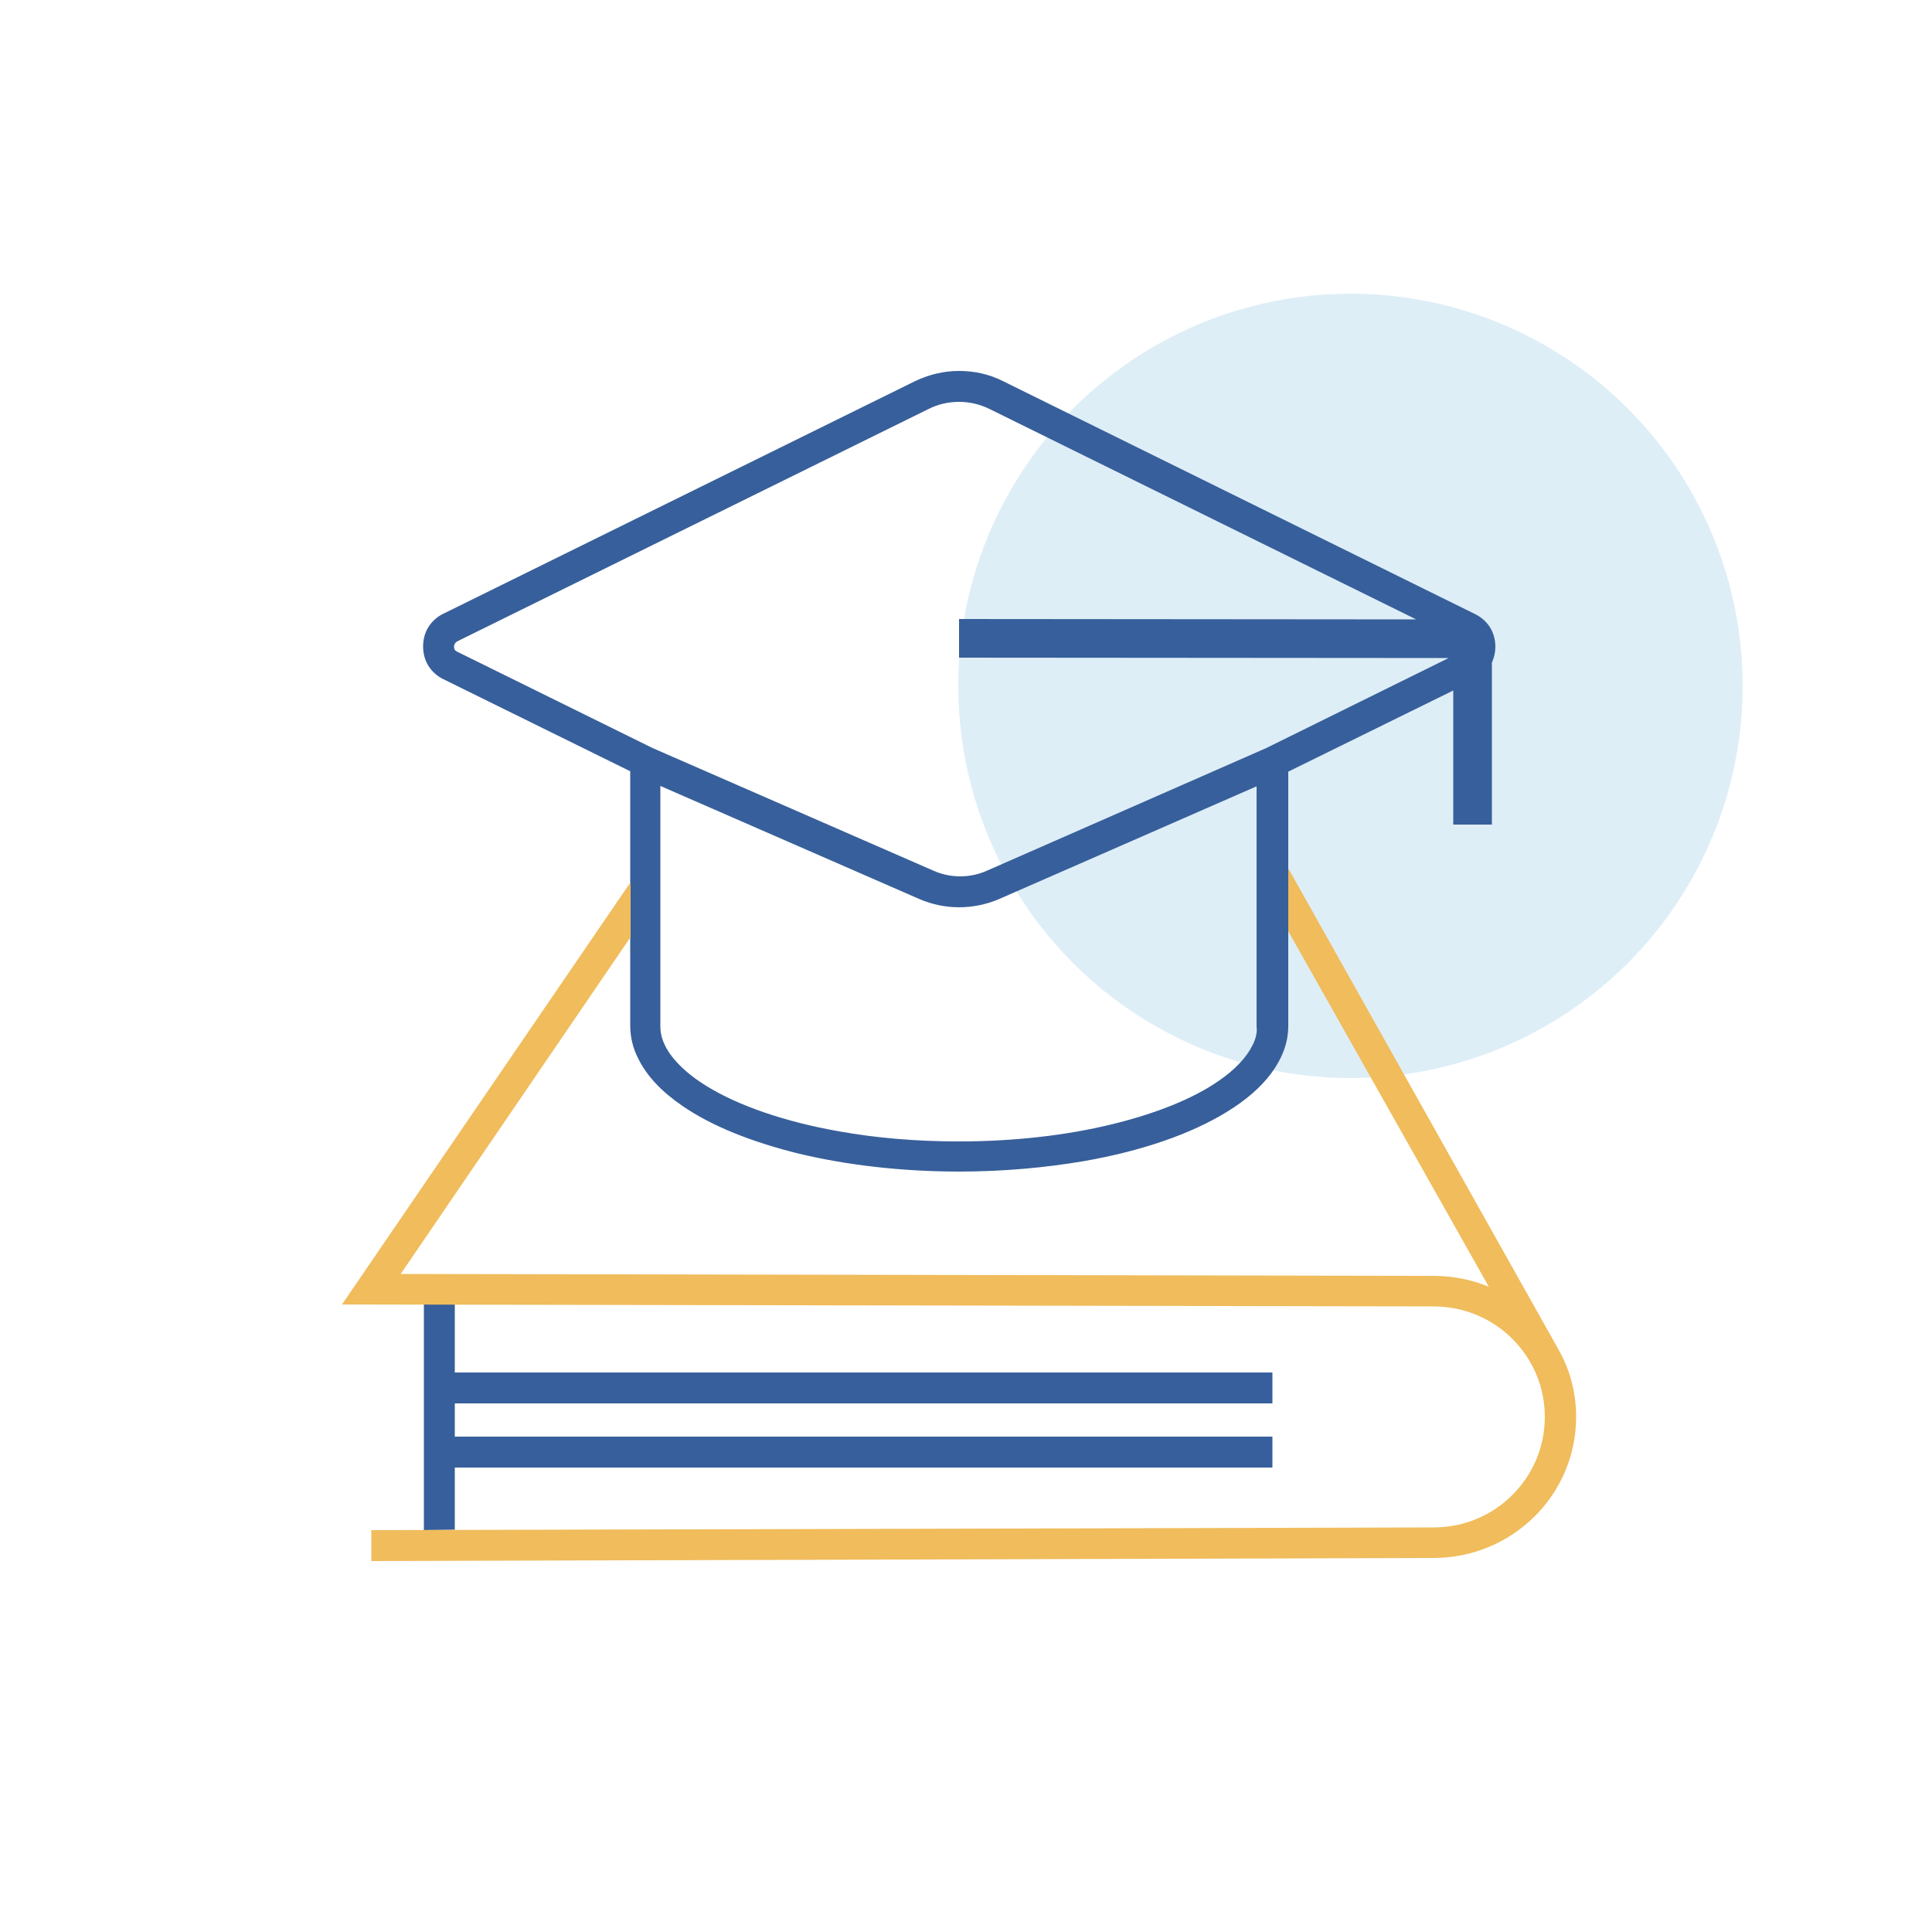
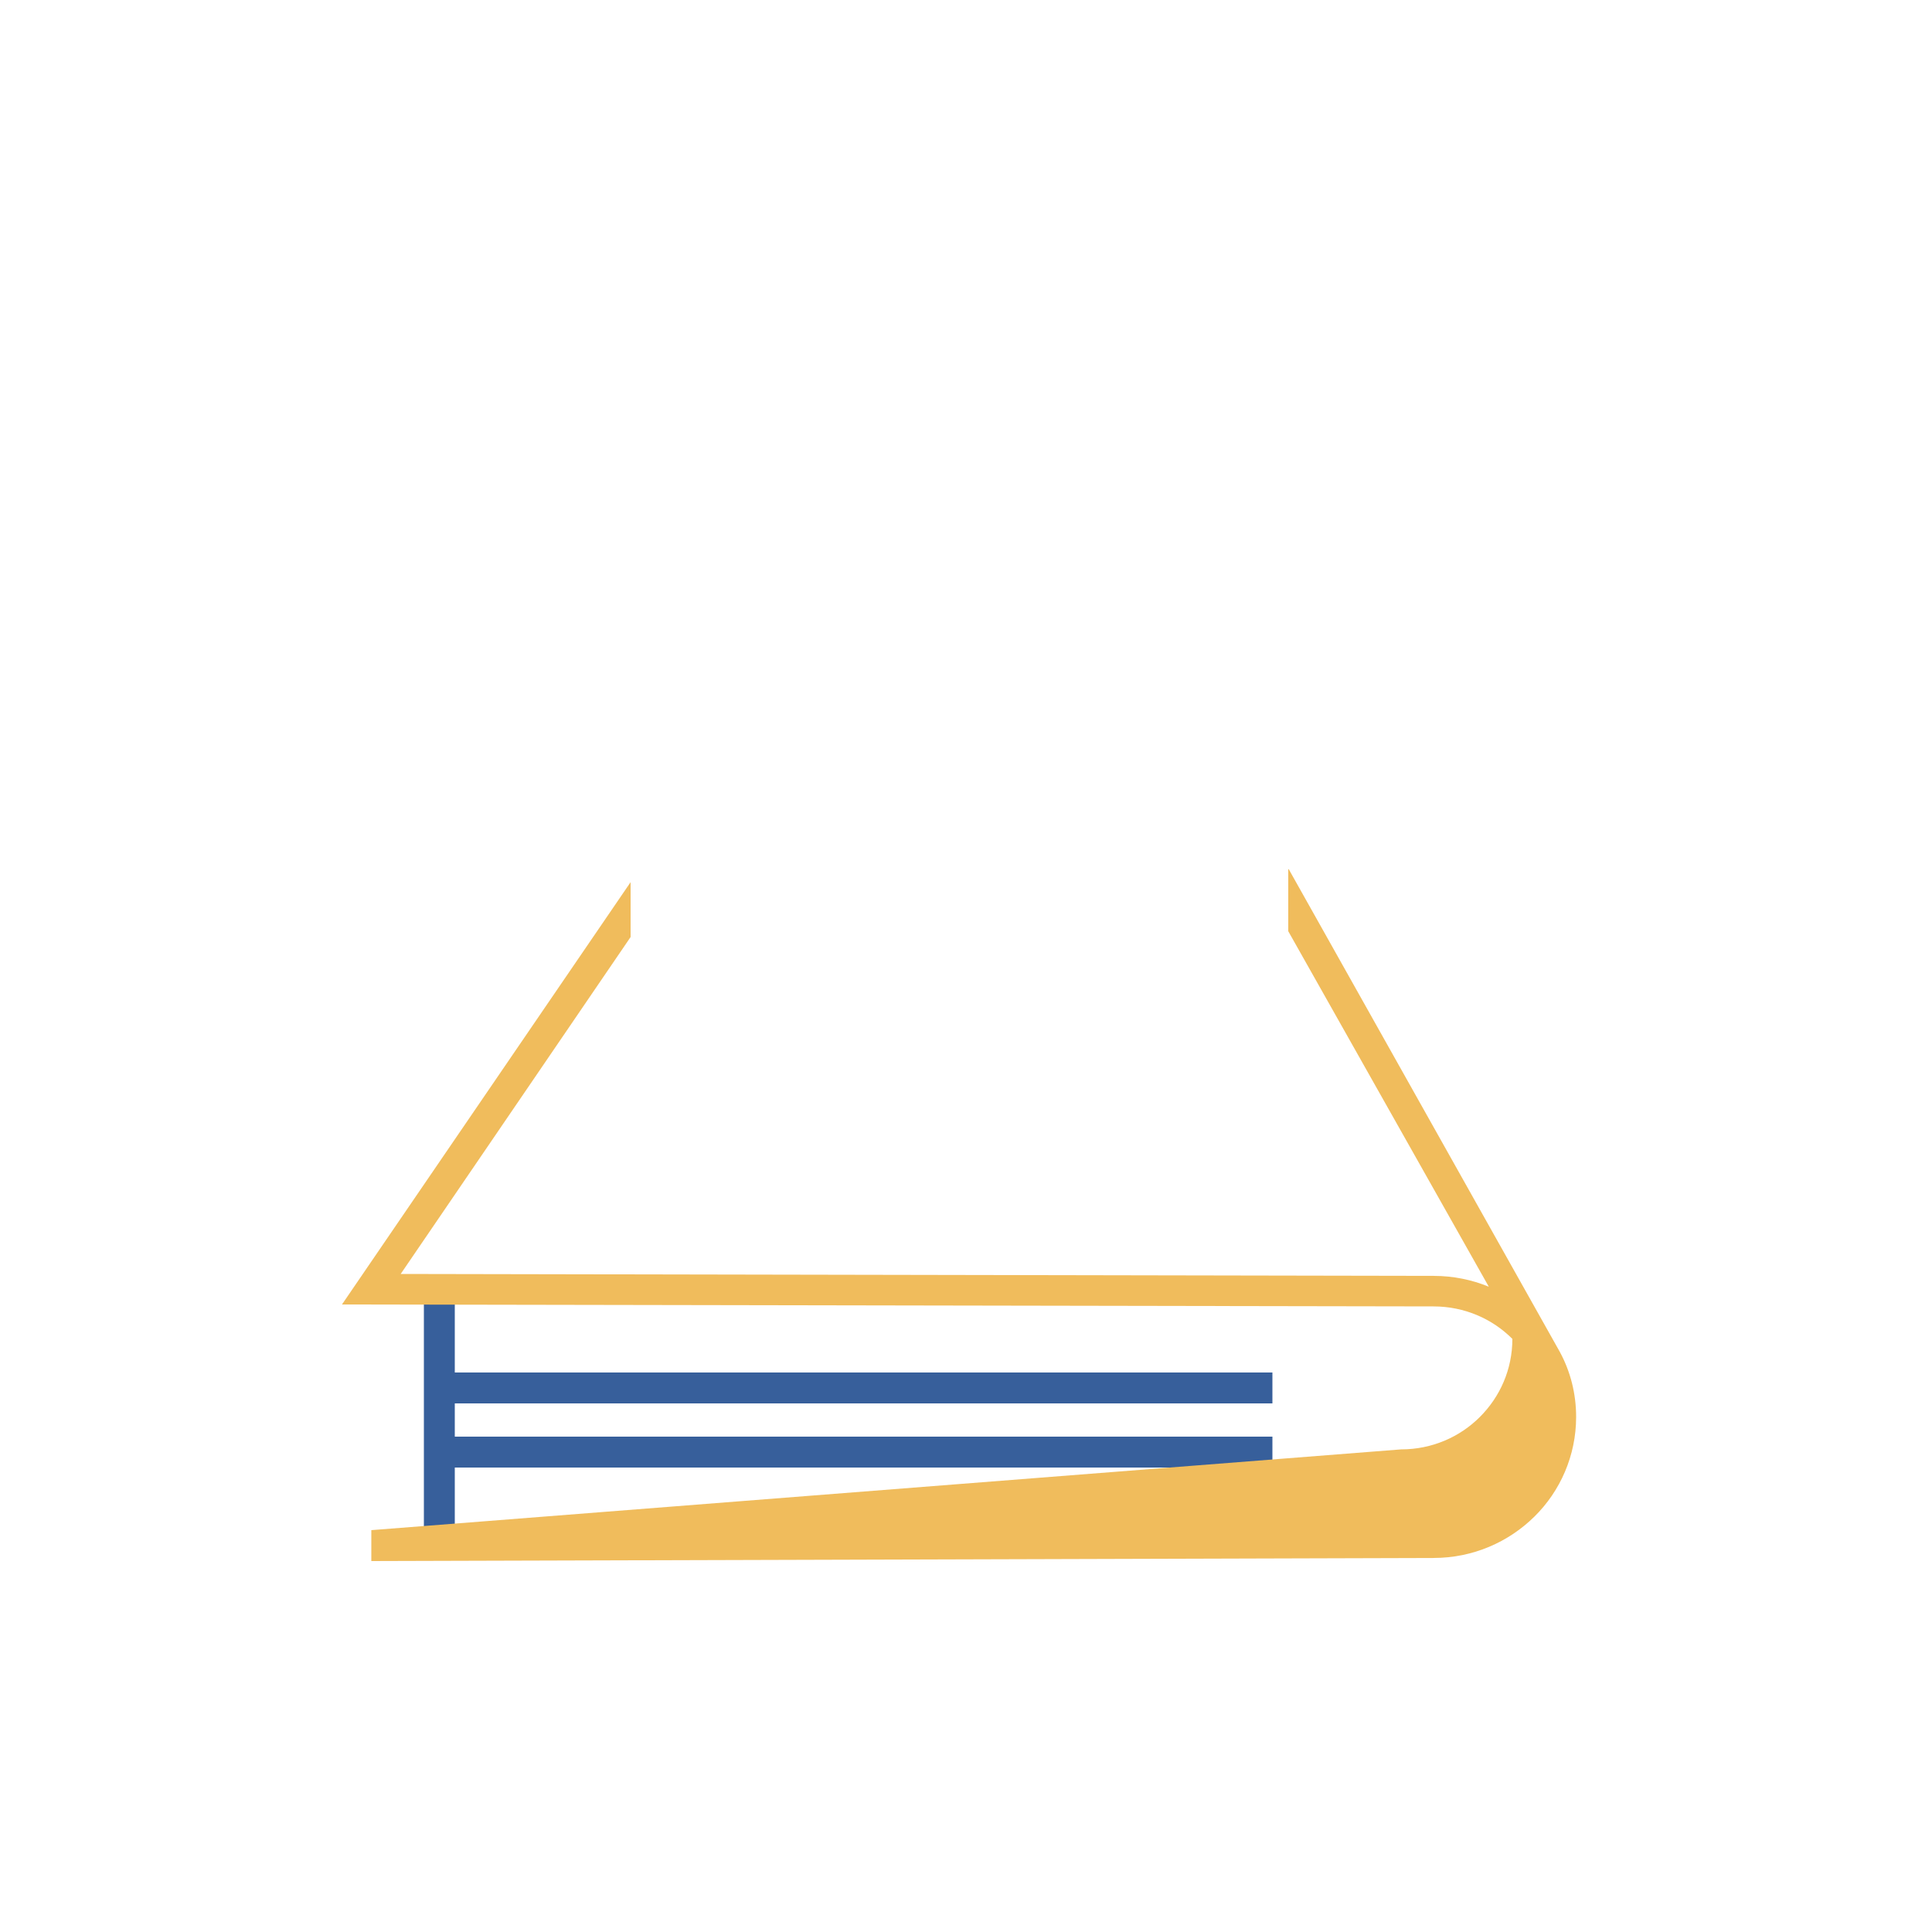
<svg xmlns="http://www.w3.org/2000/svg" version="1.1" x="0px" y="0px" viewBox="0 0 500 500" style="enable-background:new 0 0 500 500;" xml:space="preserve">
  <style type="text/css"> .st0{display:none;} .st1{display:inline;opacity:0.2;fill:#5EAADB;} .st2{display:inline;} .st3{fill:none;stroke:#EB5C5C;stroke-width:8;stroke-miterlimit:10;} .st4{fill:none;stroke:#375F9B;stroke-width:8;stroke-miterlimit:10;} .st5{fill:none;stroke:#5EAADB;stroke-width:8;stroke-miterlimit:10;} .st6{fill:none;stroke:#375F9B;stroke-width:10;stroke-miterlimit:10;} .st7{fill:none;stroke:#EB5C5C;stroke-width:10;stroke-miterlimit:10;} .st8{fill:#375F9B;} .st9{fill:none;stroke:#F0BC5C;stroke-width:8;stroke-miterlimit:10;} .st10{fill:none;stroke:#78BFB8;stroke-width:8;stroke-miterlimit:10;} .st11{fill:none;stroke:#5EAADB;stroke-width:10;stroke-miterlimit:10;} .st12{opacity:0.2;fill:#5EAADB;} .st13{fill:#F0BC5C;} .st14{fill:#375F9B;stroke:#375F9B;stroke-width:8;stroke-miterlimit:10;} .st15{fill:#FFFFFF;stroke:#FFFFFF;stroke-width:8;stroke-miterlimit:10;} .st16{fill:#EB5C5C;stroke:#EB5C5C;stroke-width:8;stroke-miterlimit:10;} .st17{fill:none;stroke:#375F9B;stroke-width:6;stroke-miterlimit:10;} .st18{fill:none;stroke:#78BFB8;stroke-width:27;stroke-miterlimit:10;} .st19{fill:none;stroke:#F0BC5C;stroke-width:10;stroke-miterlimit:10;} </style>
  <g id="Autonomie_pédagogique"> </g>
  <g id="Revenu"> </g>
  <g id="Complément_de_revenu"> </g>
  <g id="Espace_de_connexion_personnalisé"> </g>
  <g id="Diversification_des_enseignements"> </g>
  <g id="Pack_formule_prestige"> </g>
  <g id="Pack_standard">
    <g id="non_aplati_00000098928976553929872160000013735270485148438973_" class="st0">
      <circle class="st1" cx="349.5" cy="177.5" r="101.5" />
      <g class="st2">
        <g>
          <g>
            <line class="st4" x1="329.3" y1="375.8" x2="113.7" y2="375.8" />
            <line class="st4" x1="329.3" y1="359.2" x2="113.7" y2="359.2" />
          </g>
          <line class="st4" x1="113.7" y1="335.9" x2="113.7" y2="399.2" />
        </g>
        <path class="st9" d="M167.1,229.5l-71,104.1l274.9,0.5c18.2,0,32.9,14.6,32.9,32.5c0,18-14.7,32.5-32.9,32.5L96.1,400" />
        <line class="st9" x1="400.4" y1="351.7" x2="330" y2="226.8" />
        <g>
-           <path class="st4" d="M167.1,198.9v66.6c0,18.6,36.3,33.8,81.1,33.8c44.8,0,81.1-15.1,81.1-33.8v-66.3" />
          <path class="st4" d="M329.4,197.2l50.5-24.9c4.1-2,4.1-7.8,0-9.8l-122.1-60.2c-6-3-13.1-3-19.1,0l-122.1,60.2 c-4.1,2-4.1,7.8,0,9.8l50.5,24.9l72.7,31.7c5.5,2.4,11.8,2.4,17.3,0L329.4,197.2z" />
          <path class="st6" d="M248.2,165.2l129.1,0.1c2.1,0,3.8,1.7,3.8,3.8v44.3" />
        </g>
      </g>
    </g>
    <g id="aplati_00000030478903895378762660000006278133760243994015_">
      <g>
-         <circle class="st12" cx="349.5" cy="177.5" r="101.5" />
        <g>
-           <path class="st8" d="M387,167.4c0-1.7-0.4-3.4-1.3-4.9c-0.9-1.5-2.3-2.8-4-3.6L259.5,98.6c-3.6-1.8-7.4-2.6-11.3-2.6 c-3.9,0-7.7,0.9-11.3,2.6l-122.1,60.2c-1.7,0.8-3.1,2.1-4,3.6c-0.9,1.5-1.3,3.2-1.3,4.9c0,1.7,0.4,3.4,1.3,4.9 c0.9,1.5,2.3,2.8,4,3.6l48.3,23.8v65.8c0,3,0.7,5.9,2.1,8.6c2.3,4.7,6.3,8.7,11.4,12.2c7.7,5.3,18.1,9.4,30.3,12.4 c12.2,2.9,26.3,4.6,41.3,4.6c11.4,0,22.3-1,32.3-2.7c14.9-2.6,27.7-7,37.1-12.8c4.7-2.9,8.5-6.1,11.3-9.8 c1.4-1.9,2.5-3.8,3.3-5.9c0.8-2.1,1.2-4.3,1.2-6.5v-65.8l42.7-21v34.7h10l0-41.9C386.7,170.1,387,168.8,387,167.4z M117.7,168.2 c-0.1-0.2-0.2-0.5-0.2-0.8c0-0.3,0.1-0.6,0.2-0.8c0.1-0.2,0.3-0.4,0.6-0.6l122.1-60.2c2.4-1.2,5.1-1.8,7.8-1.8 c2.7,0,5.3,0.6,7.8,1.8l110.5,54.5l-118.3-0.1l0,10l126.7,0.1l-47.2,23.3l-72.2,31.7c-2.2,1-4.6,1.5-7,1.5c-2.4,0-4.8-0.5-7-1.5 l-72.6-31.7l-50.5-24.9C118,168.5,117.9,168.4,117.7,168.2z M324.1,270.6c-1.5,3-4.4,6.2-8.8,9.2c-6.5,4.5-16.1,8.4-27.7,11.2 c-11.5,2.8-25,4.4-39.5,4.4c-11,0-21.4-0.9-30.9-2.6c-14.2-2.5-26.2-6.7-34.3-11.7c-4.1-2.5-7.1-5.2-9.1-7.8 c-1-1.3-1.7-2.6-2.2-3.9c-0.5-1.3-0.7-2.5-0.7-3.8v-62.2l67.1,29.3c3.3,1.4,6.7,2.1,10.2,2.1c3.5,0,7-0.7,10.3-2.1l66.7-29.2 l0,62.2C325.4,267.2,325,268.9,324.1,270.6z" />
          <polygon class="st8" points="248.2,170.2 248.2,170.2 248.2,170.2 " />
        </g>
        <polygon class="st8" points="117.7,395.9 117.7,379.8 329.3,379.8 329.3,371.8 117.7,371.8 117.7,363.2 329.3,363.2 329.3,355.2 117.7,355.2 117.7,337.6 109.7,337.6 109.7,396 " />
-         <path class="st13" d="M407.9,366.7c0-6.1-1.5-11.8-4.2-16.8l-70.2-125l-0.1,0.1v16l51.9,92c-4.4-1.8-9.2-2.8-14.2-2.8h0 l-267.4-0.5l59.5-87.2v-14.2L88.5,337.6l282.5,0.5h0c8,0,15.2,3.2,20.4,8.4c5.2,5.2,8.4,12.3,8.4,20.2c0,7.9-3.2,15-8.4,20.2 c-5.2,5.2-12.4,8.4-20.4,8.4h0L96.1,396l0,8l274.9-0.8h0c10.2,0,19.4-4.1,26.1-10.7C403.8,385.9,407.9,376.7,407.9,366.7z" />
+         <path class="st13" d="M407.9,366.7c0-6.1-1.5-11.8-4.2-16.8l-70.2-125l-0.1,0.1v16l51.9,92c-4.4-1.8-9.2-2.8-14.2-2.8h0 l-267.4-0.5l59.5-87.2v-14.2L88.5,337.6l282.5,0.5h0c8,0,15.2,3.2,20.4,8.4c0,7.9-3.2,15-8.4,20.2 c-5.2,5.2-12.4,8.4-20.4,8.4h0L96.1,396l0,8l274.9-0.8h0c10.2,0,19.4-4.1,26.1-10.7C403.8,385.9,407.9,376.7,407.9,366.7z" />
      </g>
    </g>
  </g>
  <g id="Prise_en_charge_d_x2019_état"> </g>
  <g id="Cours_particuliers_à_domicile"> </g>
  <g id="Accompagnement_sur_mesure"> </g>
  <g id="Conseiller_pédagogique"> </g>
  <g id="Professeur_-_diplôme_d_x27_état"> </g>
  <g id="Professeur"> </g>
  <g id="Elève"> </g>
</svg>